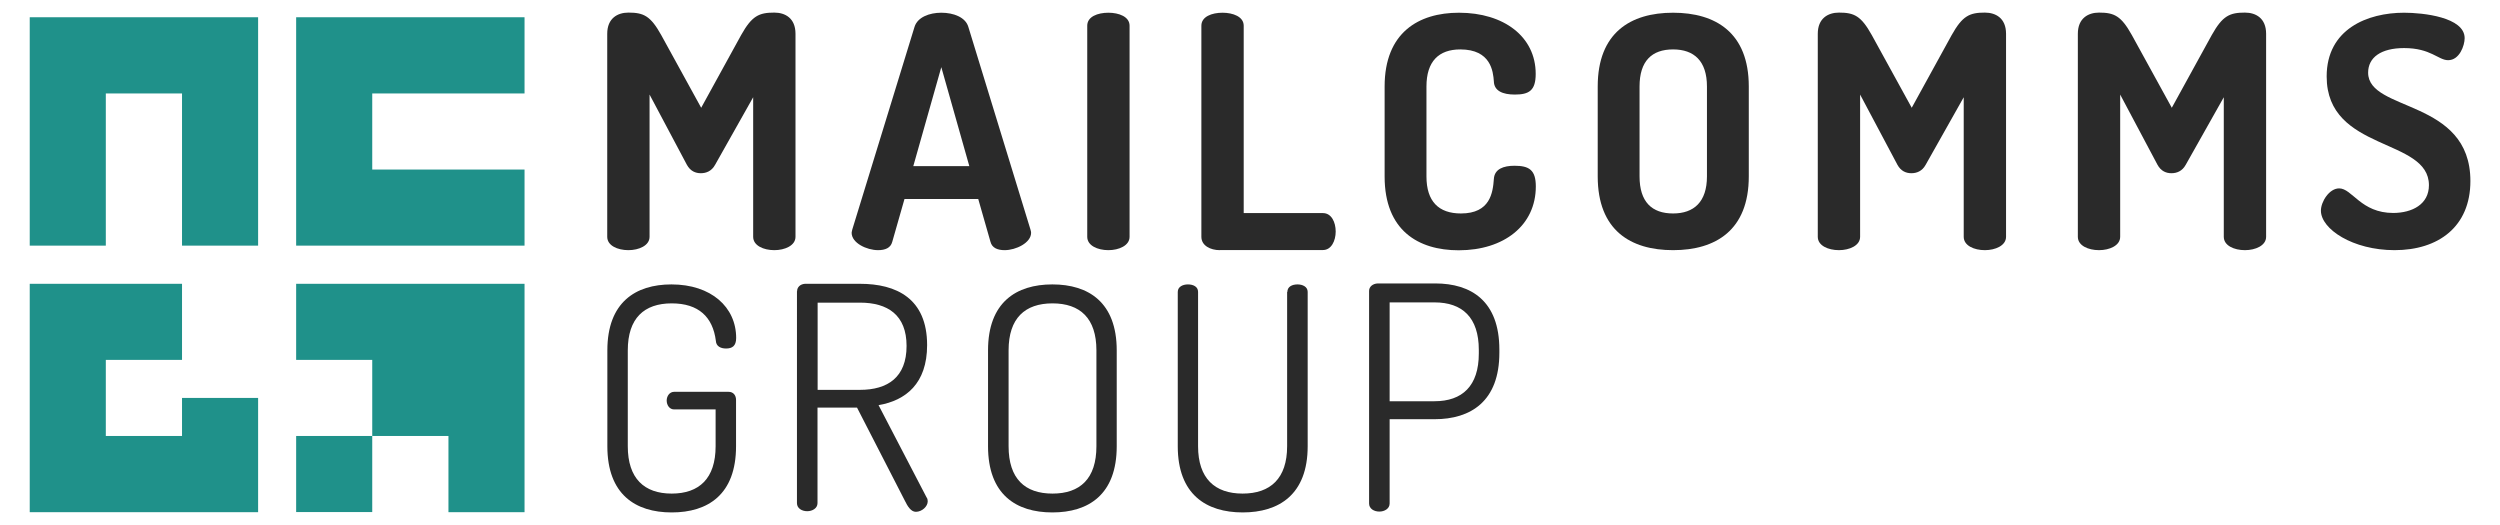
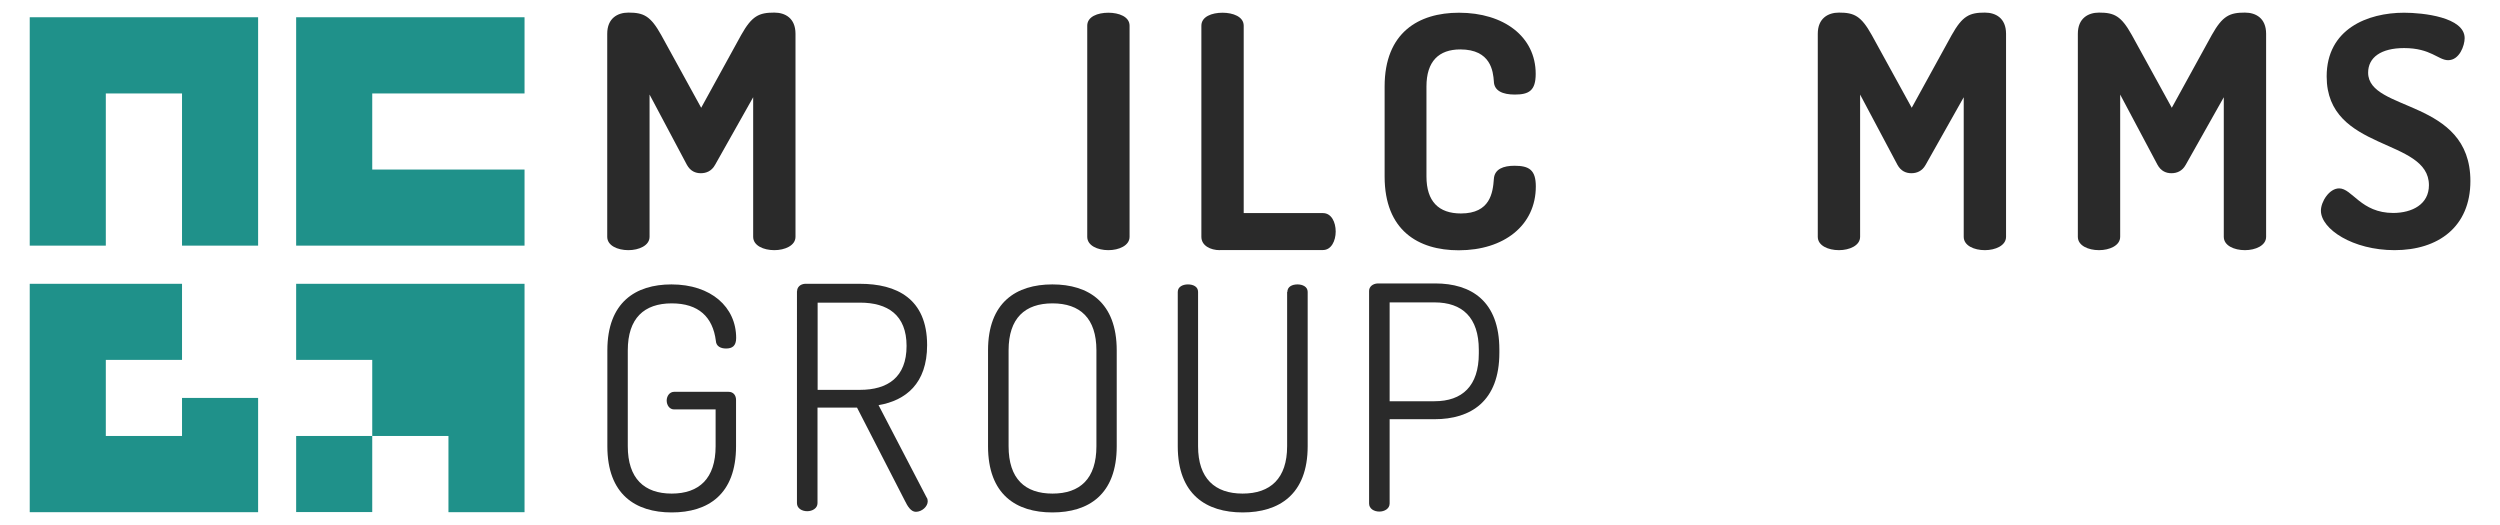
<svg xmlns="http://www.w3.org/2000/svg" id="Capa_1" x="0px" y="0px" viewBox="0 0 2043.7 429.4" style="enable-background:new 0 0 2043.7 429.4;" xml:space="preserve">
  <style type="text/css">	.st0{fill:#1F918A;}	.st1{fill:#2A2A2A;}</style>
  <g>
    <g>
      <rect x="242.1" y="356.4" class="st0" width="62.2" height="62.2" />
      <polygon class="st0" points="428.8,232 366.6,232 304.3,232 242.1,232 242.1,294.2 304.3,294.2 304.3,356.4 366.6,356.4    366.6,418.7 428.8,418.7 428.8,356.4 428.8,294.2   " />
      <polygon class="st0" points="366.6,76.4 428.8,76.4 428.8,14.1 366.6,14.1 304.3,14.1 242.1,14.1 242.1,76.4 242.1,138.6    242.1,200.8 304.3,200.8 366.6,200.8 428.8,200.8 428.8,138.6 366.6,138.6 304.3,138.6 304.3,76.4   " />
      <polygon class="st0" points="148.8,356.4 86.5,356.4 86.5,294.2 148.8,294.2 148.8,232 86.5,232 24.3,232 24.3,294.2 24.3,356.4    24.3,418.7 86.5,418.7 148.8,418.7 211,418.7 211,356.4 211,325.3 148.8,325.3   " />
      <polygon class="st0" points="86.5,14.1 24.3,14.1 24.3,76.4 24.3,138.6 24.3,200.8 86.5,200.8 86.5,138.6 86.5,76.4 148.8,76.4    148.8,138.6 148.8,200.8 211,200.8 211,138.6 211,76.4 211,14.1 148.8,14.1   " />
    </g>
    <g>
      <path class="st1" d="M549.1,248c-22.5,0-35.9,12.1-35.9,38.4v78.4c0,26.3,13.4,38.7,35.9,38.7c22.5,0,35.9-12.4,35.9-38.7v-30.1   h-33.9c-3.8,0-6.1-3.5-6.1-7.3c0-3.5,2.3-7.1,6.1-7.1h44.5c4,0,6.1,3,6.1,6.6v37.9c0,39.5-23,54.1-52.6,54.1   c-29.6,0-52.6-14.7-52.6-54.1v-78.4c0-39.2,23-53.9,52.4-53.9c32.4,0,52.9,18.5,52.9,43.8c0,6.6-3.3,8.6-8.3,8.6   c-4.3,0-8.1-1.8-8.3-6.3C582.7,259.1,571.1,248,549.1,248z" />
      <path class="st1" d="M651.6,238.1c0-3.3,2.5-5.8,6.4-6.1h45c29.8,0,54.9,12,54.9,50.1c0,31.5-17.5,45.3-39.7,49.1l39.2,75.3   c0.8,1,1,2.3,1,3.3c0,4.3-4.8,8.6-9.7,8.6c-4.1,0-6.9-4.8-8.9-8.9l-39.2-76.3h-32.3v78.1c0,4.3-4.3,6.6-8.4,6.6   c-4.3,0-8.4-2.3-8.4-6.6V238.1z M668.4,247.5v71.2H703c22.6,0,38.1-10.2,38.1-35.9c0-25.4-15.5-35.4-38.1-35.4H668.4z" />
      <path class="st1" d="M807.7,364.8v-78.4c0-39.2,23-53.9,52.6-53.9c29.6,0,52.6,14.7,52.6,53.9v78.4c0,39.5-23,54.1-52.6,54.1   C830.7,418.9,807.7,404.3,807.7,364.8z M896.3,286.4c0-26.3-13.4-38.4-35.9-38.4c-22.5,0-35.9,12.1-35.9,38.4v78.4   c0,26.6,13.4,38.7,35.9,38.7c22.5,0,35.9-12.1,35.9-38.7V286.4z" />
      <path class="st1" d="M1052.4,238.6c0-4.3,4-6.1,8.3-6.1c4,0,8.3,1.8,8.3,6.1v126.2c0,39.5-23.5,54.1-53.1,54.1   c-29.8,0-53.1-14.7-53.1-54.1V238.6c0-4.3,4.3-6.1,8.3-6.1c4.3,0,8.3,1.8,8.3,6.1v126.2c0,26.3,13.7,38.7,36.4,38.7   c22.8,0,36.4-12.4,36.4-38.7V238.6z" />
      <path class="st1" d="M1119.2,237.8c0-3.3,2.8-5.9,7.1-6.1h46.9c29.6,0,52.5,14.5,52.5,54.1v2.6c0,39.5-23.2,54.3-53,54.3H1136   v68.9c0,4.3-4.3,6.6-8.4,6.6c-4.3,0-8.4-2.3-8.4-6.6V237.8z M1136,247.2v80.8h36.7c22.7,0,36.2-12.5,36.2-39V286   c0-26.5-13.5-38.8-36.2-38.8H1136z" />
    </g>
    <g>
-       <path class="st1" d="M1306.1,144.2V70.7c0-44,26.9-60.3,61.6-60.3c34.8,0,61.9,16.3,61.9,60.3v73.5c0,44-27.1,60.3-61.9,60.3   C1332.9,204.5,1306.1,188.2,1306.1,144.2z M1395.4,70.7c0-20.8-10.5-30.3-27.7-30.3c-17.4,0-27.4,9.5-27.4,30.3v73.5   c0,20.8,10,30.3,27.4,30.3c17.1,0,27.7-9.5,27.7-30.3V70.7z" />
      <path class="st1" d="M1193.8,40.4c-17.6,0-27.7,9.7-27.7,30.3v73.5c0,20.5,10,30.3,28.2,30.3c24,0,26.1-17.1,26.9-28.2   c0.5-8.2,7.9-10.8,16.9-10.8c11.9,0,17.4,3.4,17.4,16.9c0,31.9-26.1,52.2-63,52.2c-33.2,0-60.6-16.3-60.6-60.3V70.7   c0-44,27.7-60.3,60.8-60.3c36.6,0,62.7,19.5,62.7,50c0,13.7-5.5,16.9-17.1,16.9c-9.7,0-16.9-2.9-17.1-10.8   C1220.6,58.4,1218.8,40.4,1193.8,40.4z" />
      <path class="st1" d="M1574.2,134.7c-2.9,5.3-7.4,6.9-11.7,6.9c-4.2,0-8.5-1.6-11.4-6.9l-30.5-57.4v116.3c0,7.2-8.8,10.9-17.3,10.9   c-8.8,0-17.3-3.7-17.3-10.9v-166c0-12.7,8.5-17.3,17.3-17.3c12.5,0,18.1,2.7,26.8,18.3l32.7,59.5l32.7-59.5   c8.8-15.7,14.6-18.3,27.1-18.3c8.8,0,17.3,4.5,17.3,17.3v166c0,7.2-8.8,10.9-17.3,10.9c-8.8,0-17.3-3.7-17.3-10.9V79.5   L1574.2,134.7z" />
      <path class="st1" d="M1786.8,134.7c-2.9,5.3-7.4,6.9-11.7,6.9c-4.2,0-8.5-1.6-11.4-6.9l-30.5-57.4v116.3c0,7.2-8.8,10.9-17.3,10.9   c-8.8,0-17.3-3.7-17.3-10.9v-166c0-12.7,8.5-17.3,17.3-17.3c12.5,0,18.1,2.7,26.8,18.3l32.7,59.5l32.7-59.5   c8.8-15.7,14.6-18.3,27.1-18.3c8.8,0,17.3,4.5,17.3,17.3v166c0,7.2-8.8,10.9-17.3,10.9c-8.8,0-17.3-3.7-17.3-10.9V79.5   L1786.8,134.7z" />
      <path class="st1" d="M1985.6,151.4c0-39.1-83.6-27.1-83.6-88.9c0-38.8,33.4-52.1,63.3-52.1c15.4,0,49.5,3.6,49.5,20.8   c0,6-4.2,18-13.5,18c-8.1,0-14.1-9.9-36-9.9c-18.8,0-29.4,7.6-29.4,20.1c0,32.3,83.6,21.1,83.6,88.6c0,37.3-26.1,56.5-62,56.5   c-34.1,0-60.2-17.2-60.2-32.3c0-7.3,6.8-18.2,14.9-18.2c10.7,0,17.7,20.1,44.3,20.1C1972,174,1985.6,167,1985.6,151.4z" />
      <path class="st1" d="M584.6,134.7c-2.9,5.3-7.4,6.9-11.7,6.9c-4.2,0-8.5-1.6-11.4-6.9L531,77.3v116.3c0,7.2-8.8,10.9-17.3,10.9   c-8.8,0-17.3-3.7-17.3-10.9v-166c0-12.7,8.5-17.3,17.3-17.3c12.5,0,18.1,2.7,26.8,18.3l32.7,59.5l32.7-59.5   c8.8-15.7,14.6-18.3,27.1-18.3c8.8,0,17.3,4.5,17.3,17.3v166c0,7.2-8.8,10.9-17.3,10.9c-8.8,0-17.3-3.7-17.3-10.9V79.5   L584.6,134.7z" />
-       <path class="st1" d="M696.2,190.3c0-0.5,0.3-1.6,0.5-2.6L747.6,22c2.4-7.9,12.1-11.6,21.9-11.6c10,0,19.8,3.7,22.1,11.6   l50.8,165.7c0.3,1.1,0.5,1.8,0.5,2.6c0,8.2-12.4,14.2-21.6,14.2c-5.8,0-10.3-1.8-11.6-6.8l-10-35h-60.3l-10,35   c-1.3,5-5.8,6.8-11.6,6.8C708.6,204.5,696.2,198.7,696.2,190.3z M792.4,135.8l-22.9-80.9l-22.9,80.9H792.4z" />
      <path class="st1" d="M888.8,21c0-7.4,8.5-10.6,17.3-10.6c8.5,0,17.3,3.2,17.3,10.6v172.6c0,7.2-8.8,10.9-17.3,10.9   c-8.8,0-17.3-3.7-17.3-10.9V21z" />
      <path class="st1" d="M997.2,204.5c-7.7,0-15.1-3.7-15.1-10.9V21c0-7.4,8.5-10.6,17.3-10.6c8.5,0,17.3,3.2,17.3,10.6v153.2h64.8   c6.9,0,10.4,7.4,10.4,15.1c0,7.4-3.5,15.1-10.4,15.1H997.2z" />
    </g>
  </g>
</svg>